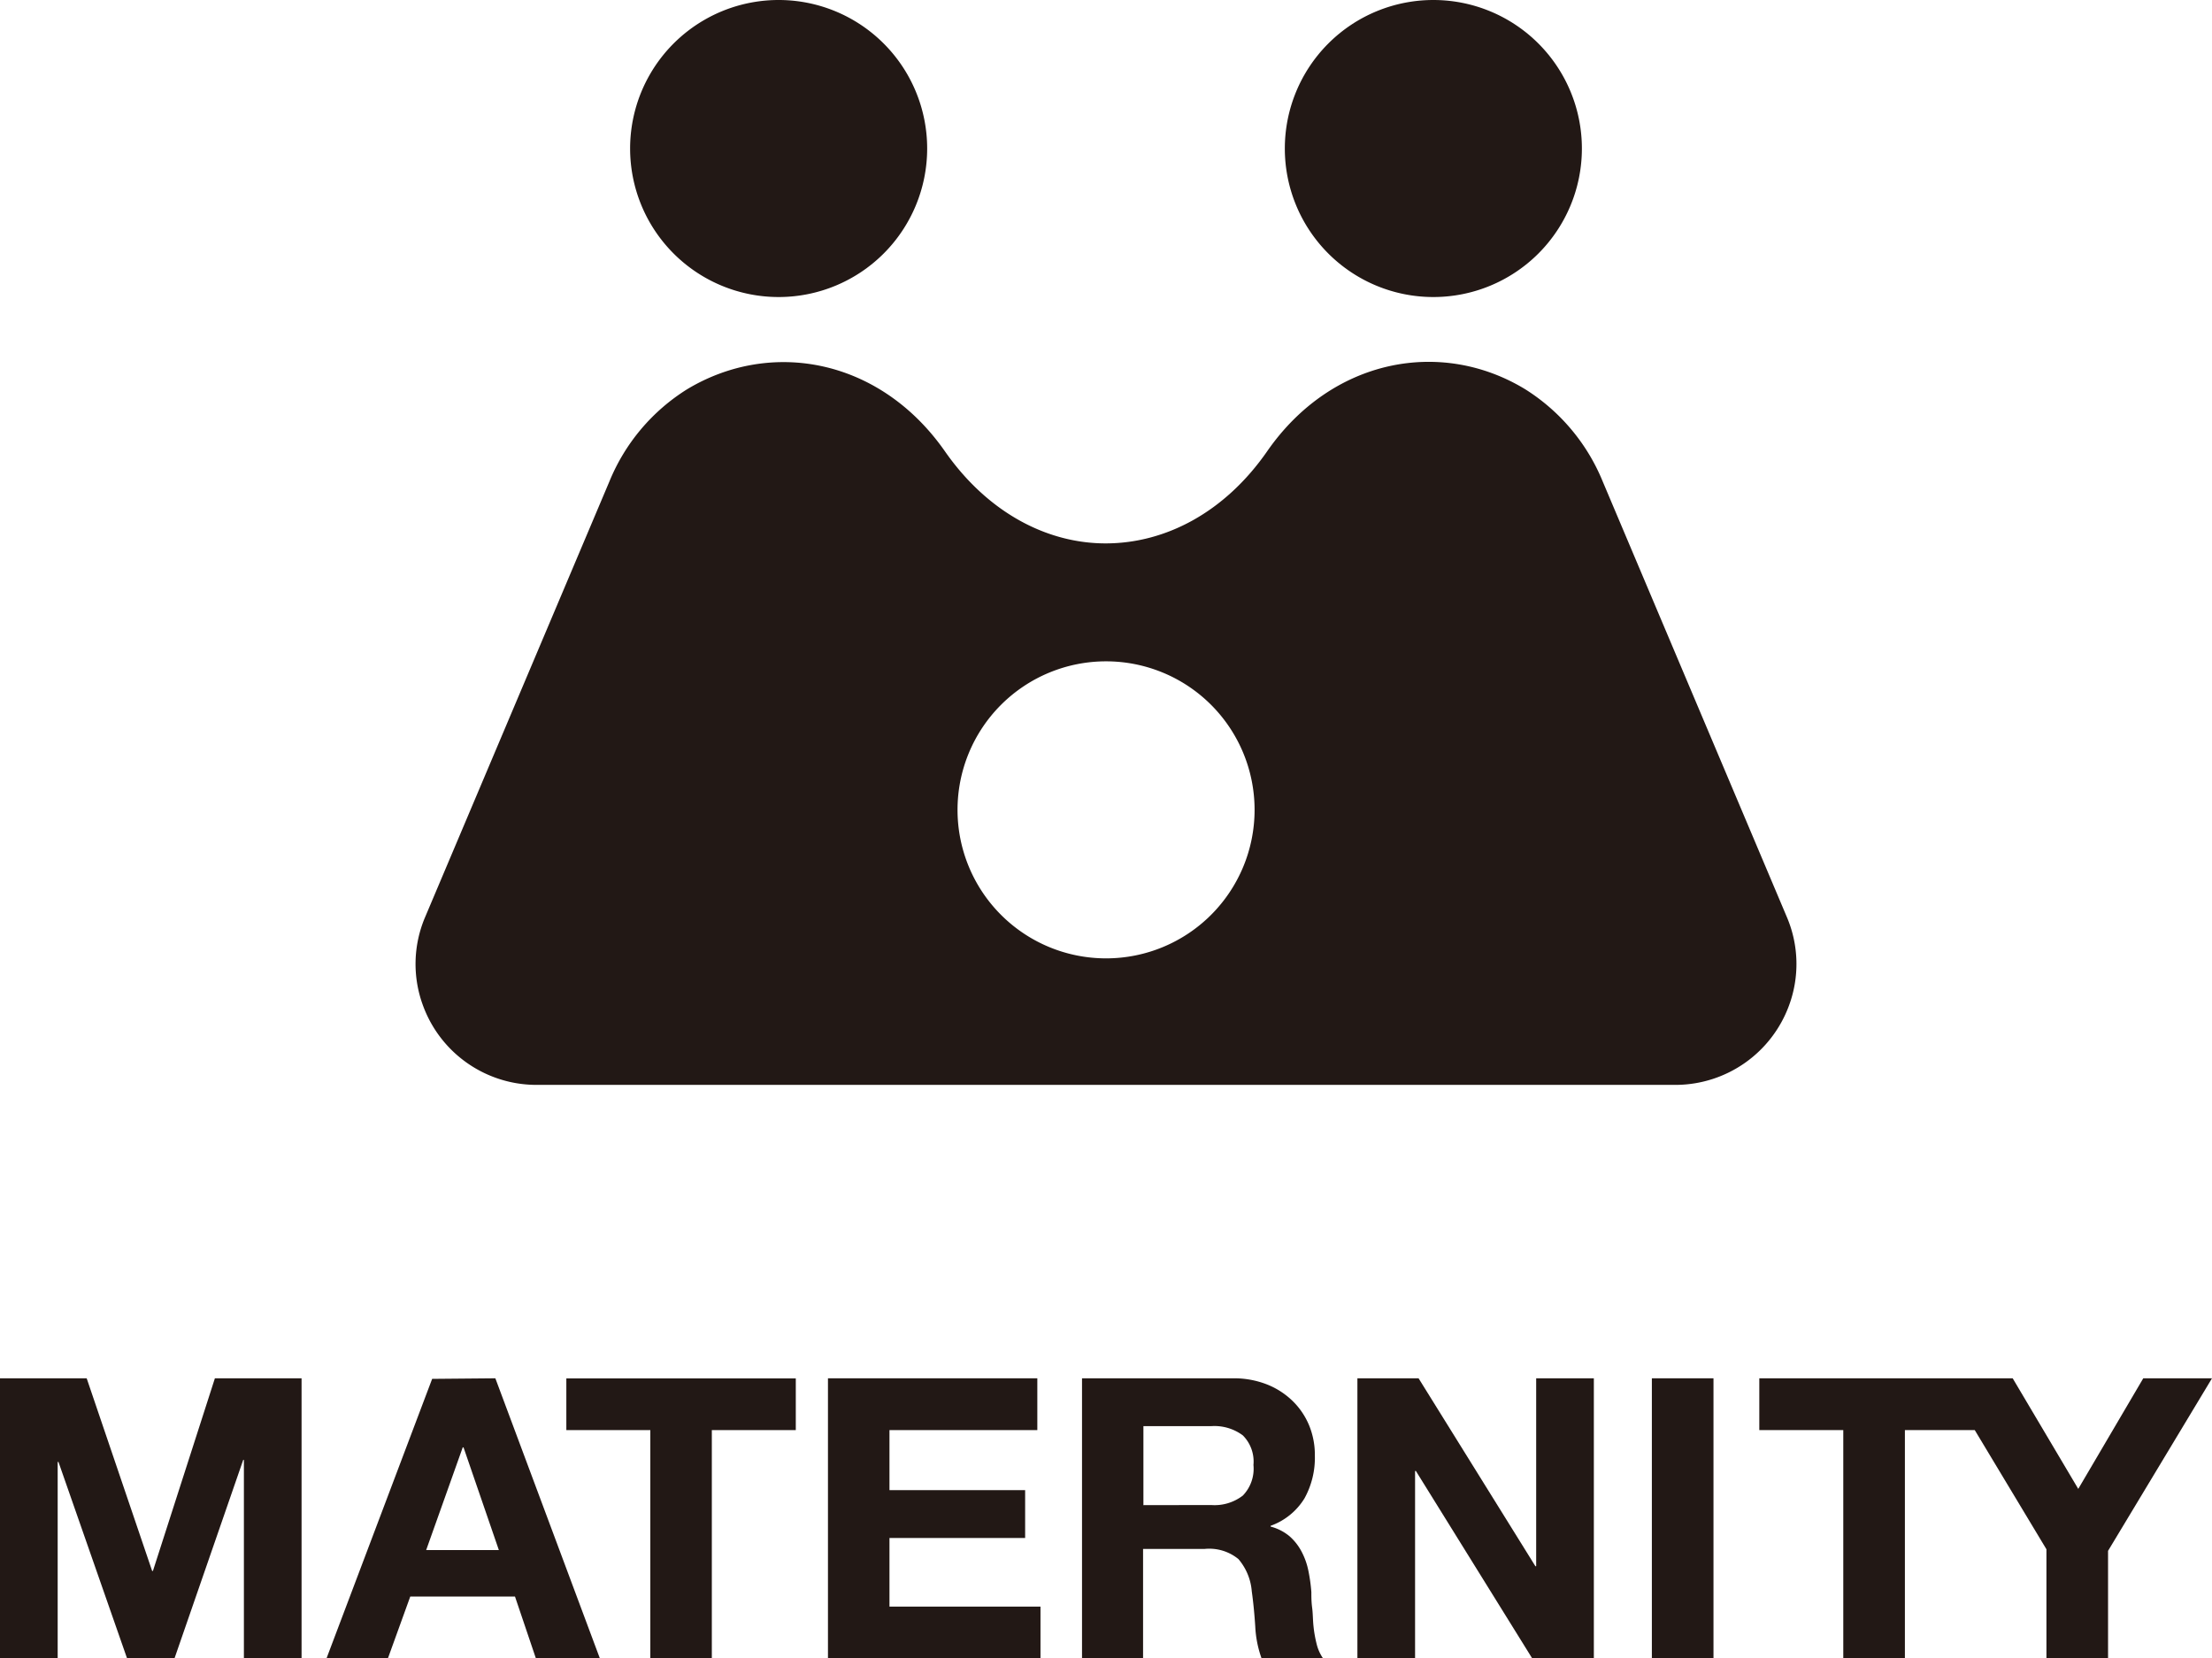
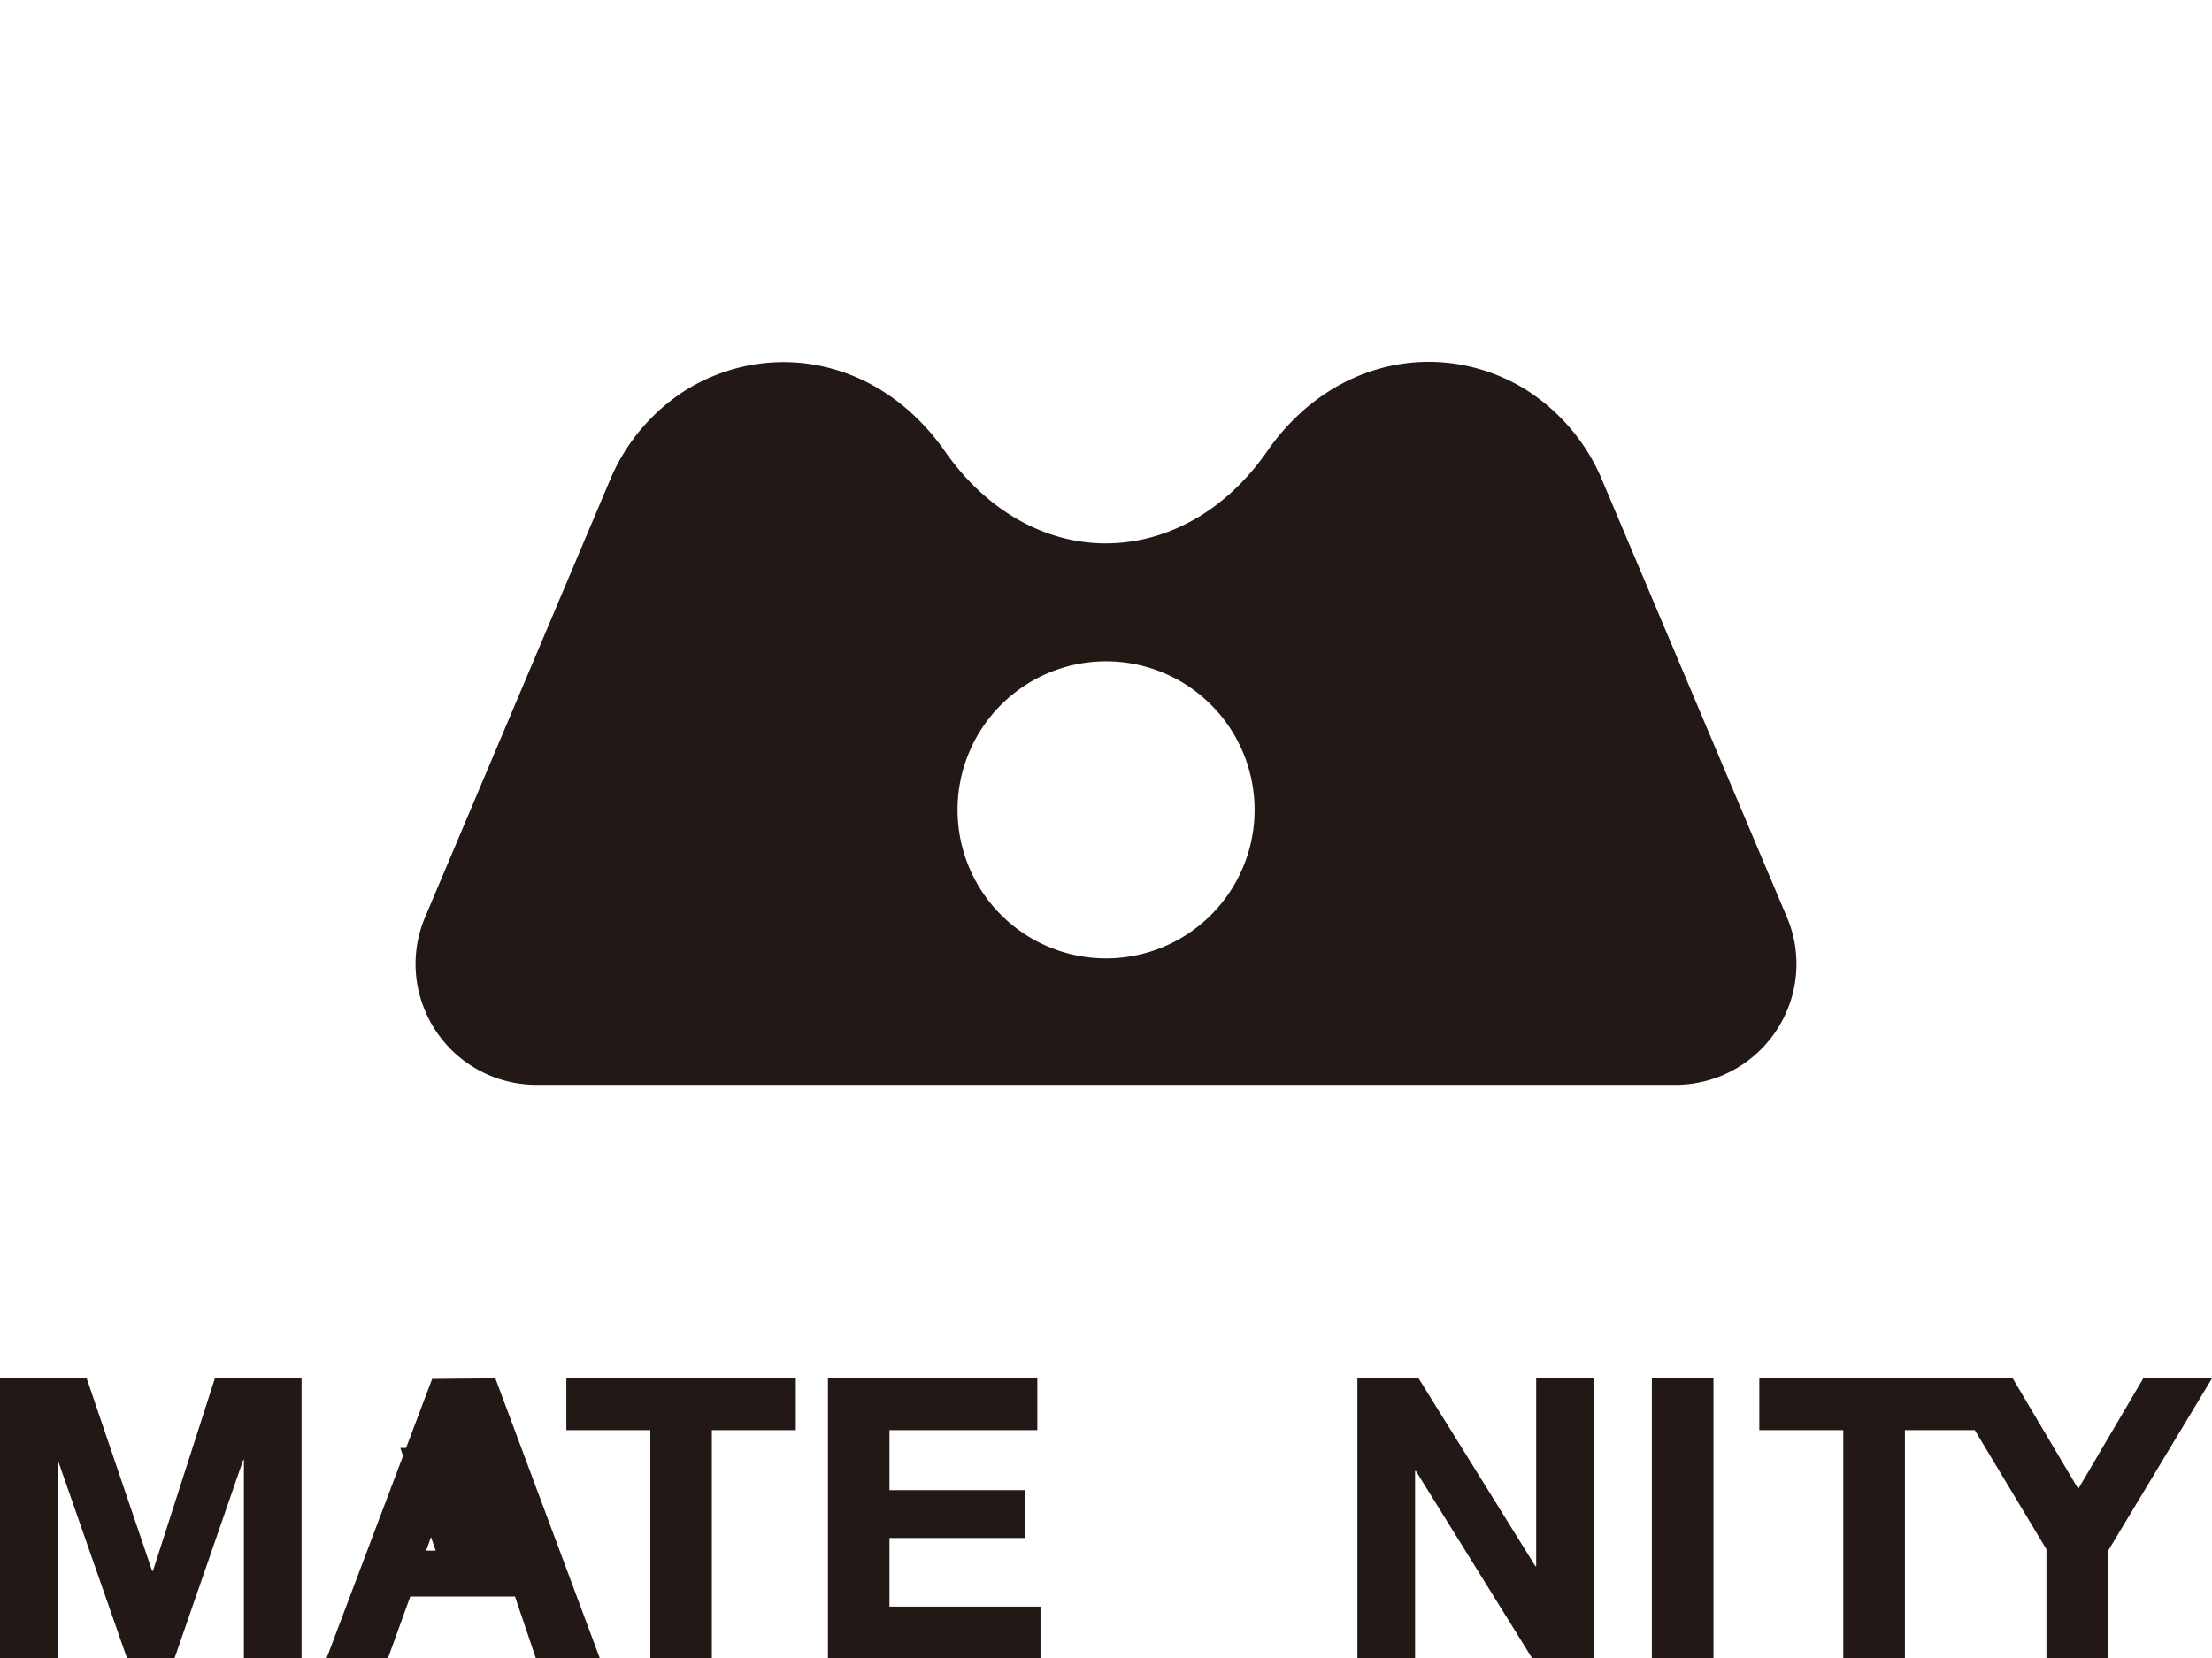
<svg xmlns="http://www.w3.org/2000/svg" viewBox="0 0 195.99 146.95">
  <defs>
    <style>.cls-1{fill:#221815;}</style>
  </defs>
  <g id="レイヤー_2" data-name="レイヤー 2">
    <g id="レイヤー_1-2" data-name="レイヤー 1">
      <polygon class="cls-1" points="7.68 122.13 13.48 139.2 13.55 139.2 19.04 122.13 26.72 122.13 26.72 146.95 21.61 146.95 21.61 129.36 21.55 129.36 15.46 146.95 11.26 146.95 5.18 129.54 5.11 129.54 5.11 146.95 0 146.95 0 122.13 7.68 122.13" />
-       <path class="cls-1" d="M43.89,122.13,53.17,147H47.5l-1.87-5.53H36.35l-2,5.53H28.91l9.38-24.82Zm.31,15.22-3.13-9.1H41l-3.24,9.1Z" />
+       <path class="cls-1" d="M43.89,122.13,53.17,147H47.5l-1.87-5.53H36.35l-2,5.53H28.91l9.38-24.82m.31,15.22-3.13-9.1H41l-3.24,9.1Z" />
      <polygon class="cls-1" points="50.18 126.72 50.18 122.14 70.51 122.14 70.51 126.72 63.07 126.72 63.07 146.95 57.62 146.95 57.62 126.72 50.18 126.72" />
      <polygon class="cls-1" points="91.91 122.13 91.91 126.72 78.81 126.72 78.81 132.04 90.83 132.04 90.83 136.28 78.81 136.28 78.81 142.36 92.19 142.36 92.19 146.95 73.36 146.95 73.36 122.13 91.91 122.13" />
-       <path class="cls-1" d="M109.25,122.13a8,8,0,0,1,3,.54,6.9,6.9,0,0,1,2.29,1.48,6.49,6.49,0,0,1,1.46,2.17,6.88,6.88,0,0,1,.5,2.66,7.42,7.42,0,0,1-.92,3.79,5.8,5.8,0,0,1-3,2.43v.07a4.32,4.32,0,0,1,1.67.85,4.74,4.74,0,0,1,1.07,1.36,6.26,6.26,0,0,1,.61,1.72,15,15,0,0,1,.26,1.87c0,.4,0,.86.07,1.39s.06,1.08.12,1.64a11.06,11.06,0,0,0,.28,1.58,3.8,3.8,0,0,0,.57,1.27h-5.45a9.71,9.71,0,0,1-.56-2.82c-.07-1.09-.17-2.13-.31-3.13a5,5,0,0,0-1.18-2.85,4.08,4.08,0,0,0-3-.9h-5.45V147H95.87V122.13Zm-1.94,11.23a4.1,4.1,0,0,0,2.81-.84,3.42,3.42,0,0,0,.94-2.71,3.28,3.28,0,0,0-.94-2.62,4.21,4.21,0,0,0-2.81-.82h-6v7Z" />
      <polygon class="cls-1" points="125.69 122.13 136.04 138.78 136.11 138.78 136.11 122.13 141.22 122.13 141.22 146.95 135.76 146.95 125.45 130.34 125.38 130.34 125.38 146.95 120.27 146.95 120.27 122.13 125.69 122.13" />
      <rect class="cls-1" x="146.36" y="122.13" width="5.46" height="24.81" />
      <polygon class="cls-1" points="155.88 122.13 155.88 126.72 163.32 126.72 163.32 146.95 168.78 146.95 168.78 126.72 174.97 126.72 181.32 137.28 181.32 146.95 186.78 146.95 186.78 137.42 195.99 122.13 189.9 122.13 184.14 131.93 178.33 122.13 155.88 122.13" />
-       <path class="cls-1" d="M69,0A13.16,13.16,0,1,1,55.83,13.16,13.16,13.16,0,0,1,69,0" />
-       <path class="cls-1" d="M127,0a13.16,13.16,0,1,0,13.16,13.16A13.16,13.16,0,0,0,127,0" />
      <path class="cls-1" d="M158.33,81.28,142,42.65a17.45,17.45,0,0,0-6.88-8.17c-7.47-4.53-17.15-2.69-22.84,5.5-3.76,5.42-9,8.15-14.26,8.17S87.5,45.4,83.73,40C78,31.79,68.37,30,60.9,34.48A17.39,17.39,0,0,0,54,42.65L37.66,81.28a10.6,10.6,0,0,0-.17,7.85,10.71,10.71,0,0,0,9.9,7h101.2a10.73,10.73,0,0,0,9.91-7,10.6,10.6,0,0,0-.17-7.85M98,84.92a13.16,13.16,0,1,1,13.16-13.16A13.16,13.16,0,0,1,98,84.92" />
    </g>
  </g>
</svg>